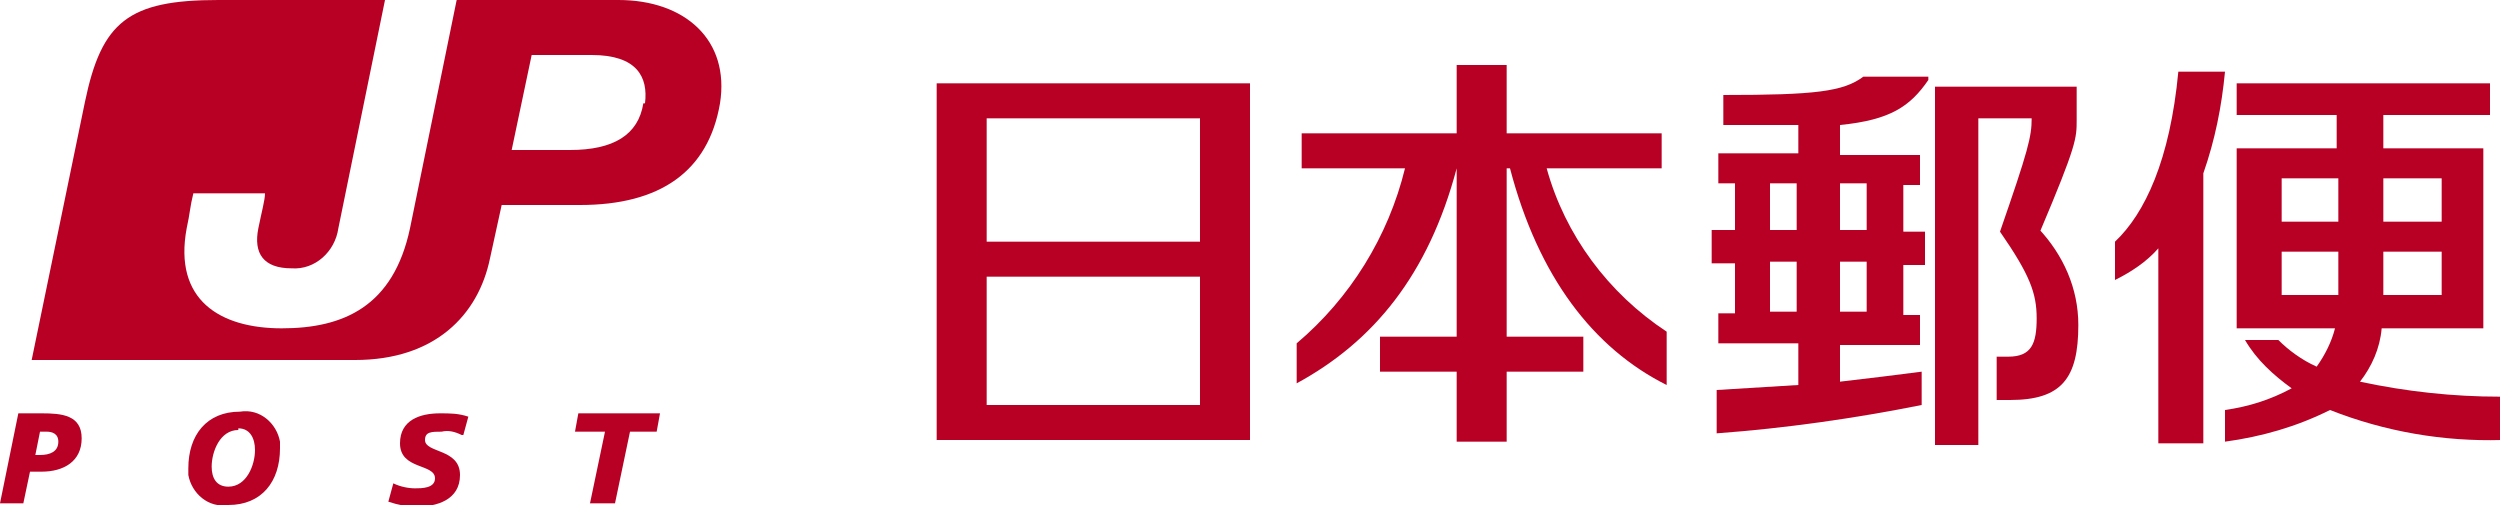
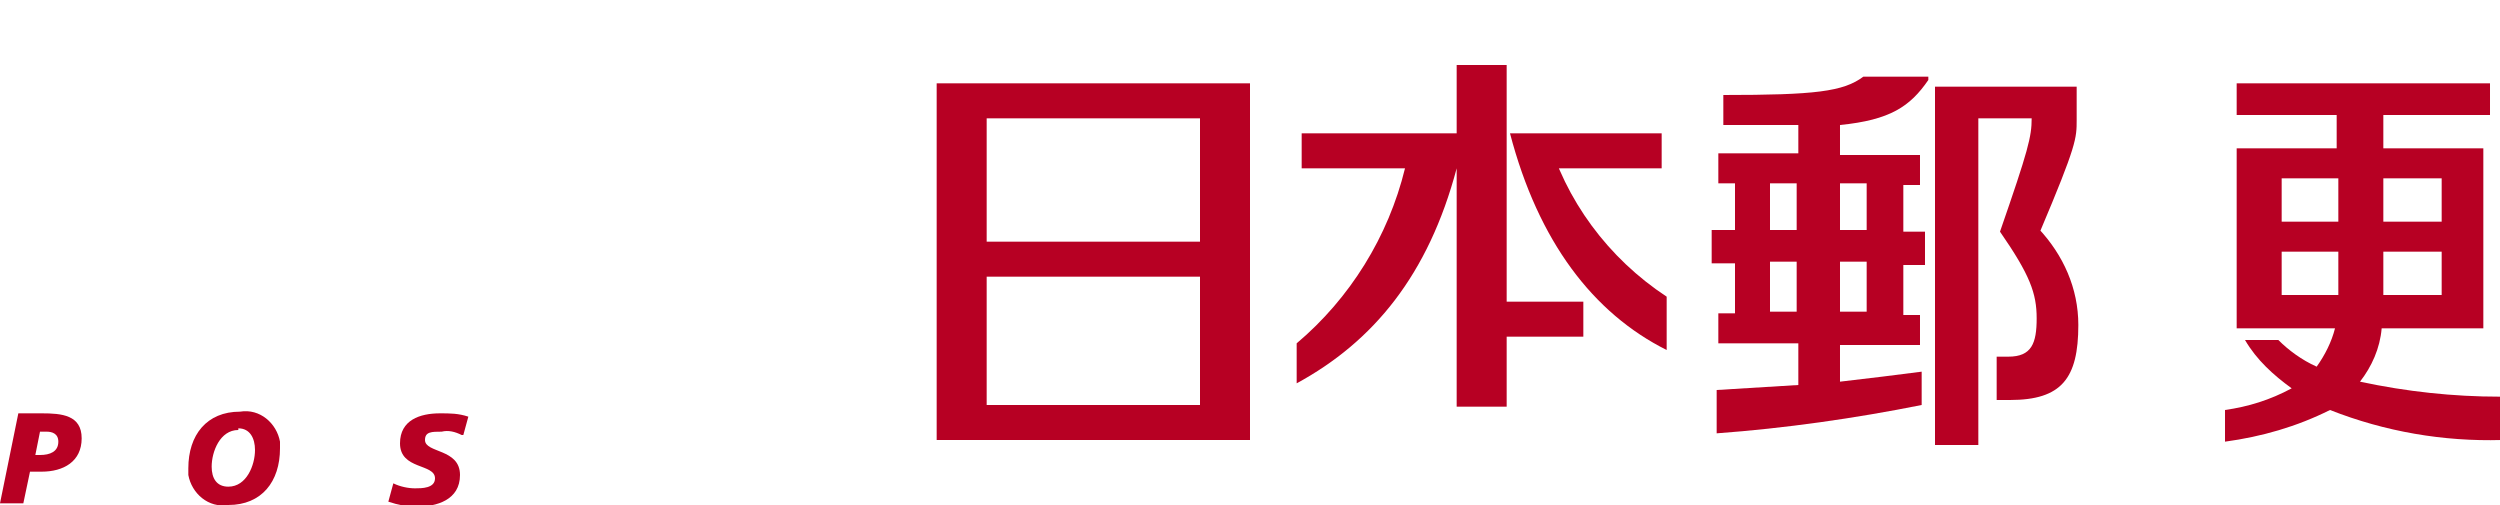
<svg xmlns="http://www.w3.org/2000/svg" id="_レイヤー_1" data-name="レイヤー 1" width="150" height="30.3" version="1.1" viewBox="0 0 150 30.3">
  <defs>
    <style>
      .cls-1 {
        fill: none;
      }

      .cls-1, .cls-2 {
        stroke-width: 0px;
      }

      .cls-3 {
        clip-path: url(#clippath);
      }

      .cls-2 {
        fill: #b70023;
      }
    </style>
    <clipPath id="clippath">
      <rect class="cls-1" width="150" height="30.3" />
    </clipPath>
  </defs>
  <g class="cls-3">
    <g>
-       <path class="cls-2" d="M37,0h-9.6l-2.8,13.7c-1,4.7-4,6-7.7,6s-6.5-1.7-5.7-6c.2-.9.2-1.3.4-2.1h4.3c0,.4-.2,1.1-.4,2.1-.3,1.5.3,2.4,2,2.4,1.4.1,2.6-1,2.8-2.4L23.1,0h-10c-5.4,0-7,1.3-8,6.1l-3.2,15.5h19.4c4.8,0,7.4-2.7,8.1-6.1q.7-3.2.7-3.2h4.7c4.8,0,7.7-2,8.4-6.1.6-3.8-2.1-6.2-6.1-6.2M38.6,6.2c-.3,1.9-1.8,2.8-4.4,2.8h-3.5l1.2-5.7h3.6c2.7,0,3.4,1.3,3.2,2.9" />
      <path class="cls-2" d="M1.1,24.8h1.4c1.2,0,2.4.1,2.4,1.5,0,1.4-1.1,2-2.4,2h-.7l-.4,1.9H0l1.1-5.4ZM2,27.3h.4c.6,0,1.1-.2,1.1-.8,0-.5-.4-.6-.7-.6h-.4l-.3,1.5Z" />
      <path class="cls-2" d="M13.7,30.3c-1.2.2-2.2-.7-2.4-1.8,0-.1,0-.2,0-.4,0-2,1.1-3.4,3.1-3.4,1.2-.2,2.2.7,2.4,1.8,0,.1,0,.2,0,.4,0,2-1.1,3.4-3.1,3.4M14.3,25.8c-1.1,0-1.6,1.3-1.6,2.2,0,.7.3,1.2,1,1.2,1.1,0,1.6-1.3,1.6-2.2,0-.7-.3-1.3-1-1.3" />
      <path class="cls-2" d="M27.7,26.1c-.4-.2-.8-.3-1.2-.2-.6,0-1,0-1,.5,0,.8,2.1.5,2.1,2.1,0,1.5-1.4,1.9-2.6,1.9-.6,0-1.1-.1-1.7-.3l.3-1.1c.4.2.9.3,1.3.3.4,0,1.2,0,1.2-.6,0-.9-2.1-.5-2.1-2.1,0-1.4,1.2-1.8,2.4-1.8.6,0,1.1,0,1.7.2l-.3,1.1Z" />
-       <path class="cls-2" d="M36.3,25.9h-1.8l.2-1.1h4.9l-.2,1.1h-1.6l-.9,4.3h-1.5l.9-4.3Z" />
-       <path class="cls-2" d="M92.9,10.1h6.8v-2.1h-9.3V3.9h-3v4.1h-9.3v2.1h6.2c-1,4.1-3.3,7.8-6.5,10.5v2.4c4.6-2.5,7.9-6.5,9.6-12.9h0v10.1h-4.6v2.1h4.6v4.2h3v-4.2h4.6v-2.1h-4.6v-10.1h.2c1.7,6.5,5,10.8,9.4,13v-3.2c-3.5-2.3-6.1-5.8-7.2-9.8" />
+       <path class="cls-2" d="M92.9,10.1h6.8v-2.1h-9.3V3.9h-3v4.1h-9.3v2.1h6.2c-1,4.1-3.3,7.8-6.5,10.5v2.4c4.6-2.5,7.9-6.5,9.6-12.9h0v10.1h-4.6h4.6v4.2h3v-4.2h4.6v-2.1h-4.6v-10.1h.2c1.7,6.5,5,10.8,9.4,13v-3.2c-3.5-2.3-6.1-5.8-7.2-9.8" />
      <path class="cls-2" d="M56.2,26.4h18.8V5h-18.8v21.4ZM72,24.3h-12.8v-7.7h12.8v7.7ZM72,14.5h-12.8v-7.4h12.8v7.4Z" />
-       <path class="cls-2" d="M133.5,4.3h-2.8c-.5,5.3-2,8.5-3.8,10.2v2.3c1-.5,1.9-1.1,2.6-1.9v11.7h2.7V10.4c.7-2,1.1-4,1.3-6.1" />
      <path class="cls-2" d="M150,23.8c-2.8,0-5.6-.3-8.4-.9.7-.9,1.2-2,1.3-3.2h6.1v-10.8h-6v-2h6.4v-1.9h-15.2v1.9h6v2h-6v10.8h5.9c-.2.8-.6,1.6-1.1,2.3-.9-.4-1.7-1-2.3-1.6h-2c.7,1.2,1.7,2.1,2.8,2.9-1.3.7-2.6,1.1-4,1.3v1.9c2.2-.3,4.3-.9,6.3-1.9,3.3,1.3,6.8,1.9,10.3,1.8v-2.5ZM146.5,17.7h-3.5v-2.6h3.5v2.6ZM146.5,13.3h-3.5v-2.6h3.5v2.6ZM136.9,10.7h3.4v2.6h-3.4v-2.6ZM136.9,15.1h3.4v2.6h-3.4v-2.6Z" />
      <path class="cls-2" d="M115.7,4.6h-3.9c-1.2.9-2.9,1.1-8.4,1.1v1.8c1.7,0,3.2,0,4.5,0v1.7h-4.8v1.8h1v2.8h-1.4v2h1.4v3h-1v1.8h4.8v2.5c-1.6.1-3.2.2-4.9.3v2.6c4.1-.3,8.3-.9,12.3-1.7v-2c-1.5.2-3.2.4-4.9.6v-2.2h4.8v-1.8h-1v-3h1.3v-2h-1.3v-2.8h1v-1.8h-4.8v-1.8c3-.3,4.2-1.1,5.3-2.7M106.2,11h1.6v2.8h-1.6v-2.8ZM106.2,15.7h1.6v3h-1.6v-3ZM112,18.7h-1.6v-3h1.6v3ZM112,13.8h-1.6v-2.8h1.6v2.8Z" />
      <path class="cls-2" d="M122.4,13.9c2.2-5.2,2.2-5.6,2.2-6.7v-2h-8.5v21.5h2.6V7.1h3.2c0,1.1-.2,1.9-1.9,6.8,1.8,2.6,2.2,3.7,2.2,5.2s-.3,2.3-1.7,2.3h-.7v2.6h.8c3.1,0,4.1-1.3,4.1-4.5,0-2.2-.9-4.2-2.4-5.8" />
    </g>
  </g>
</svg>